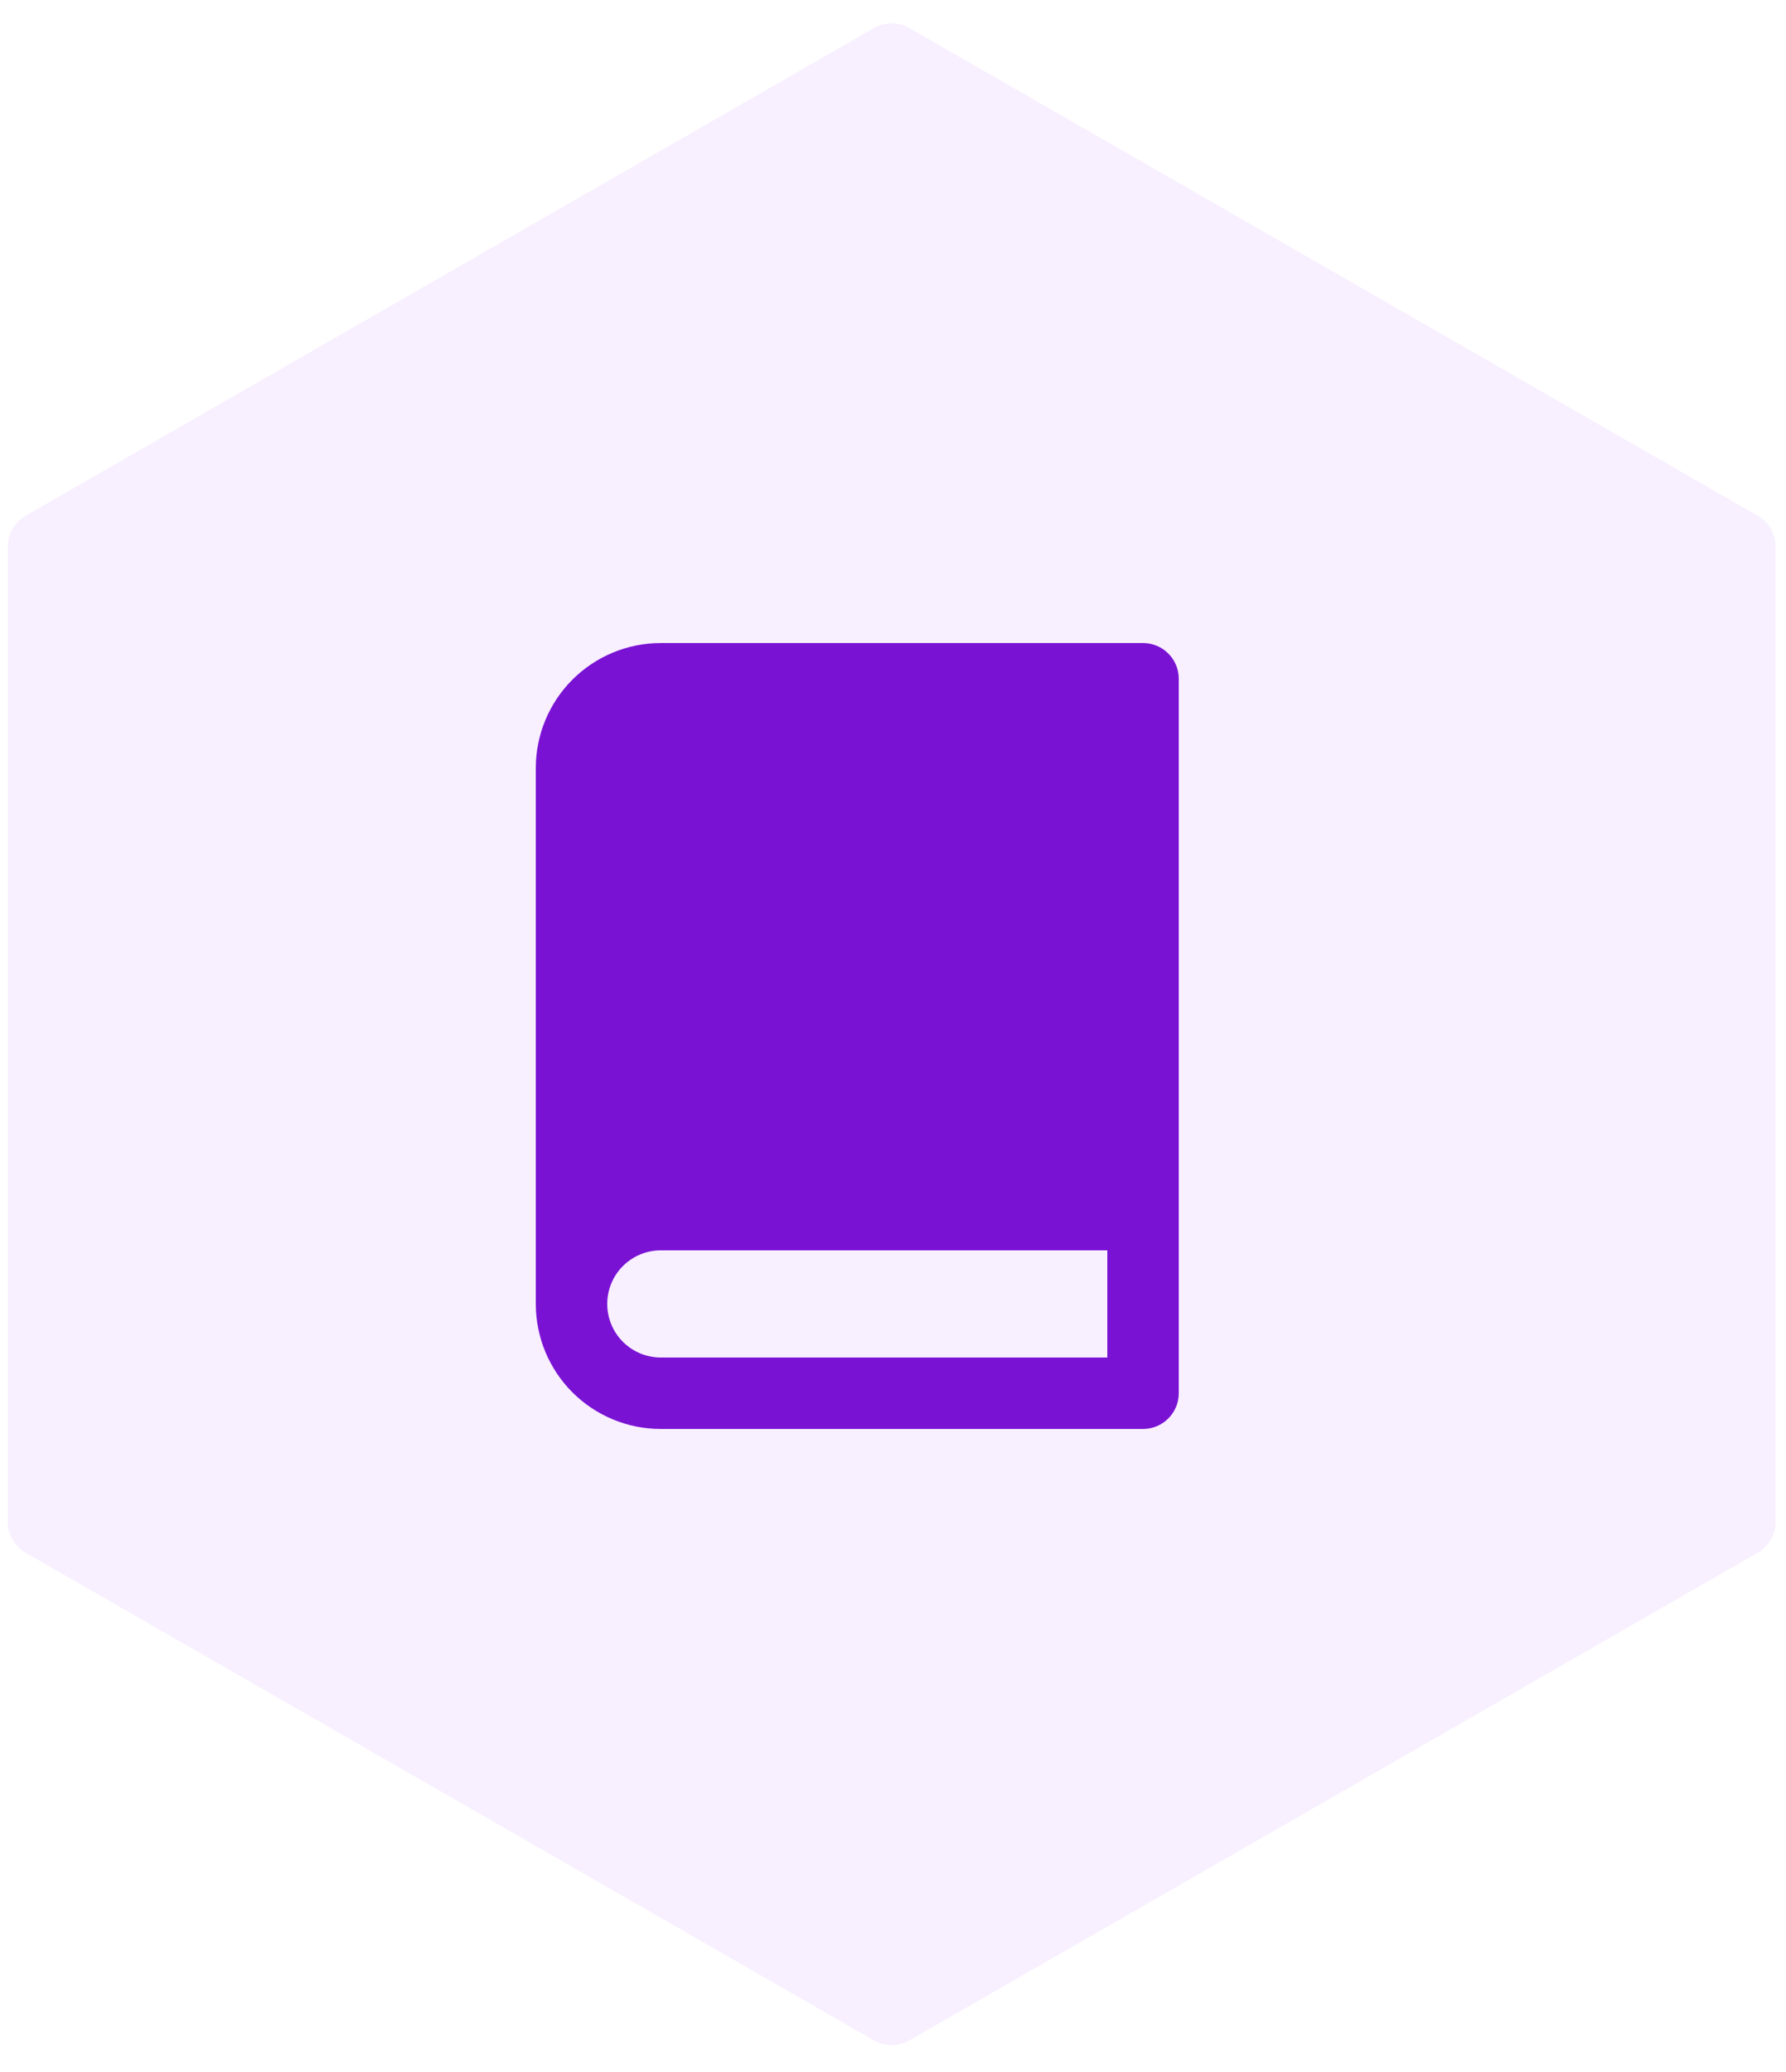
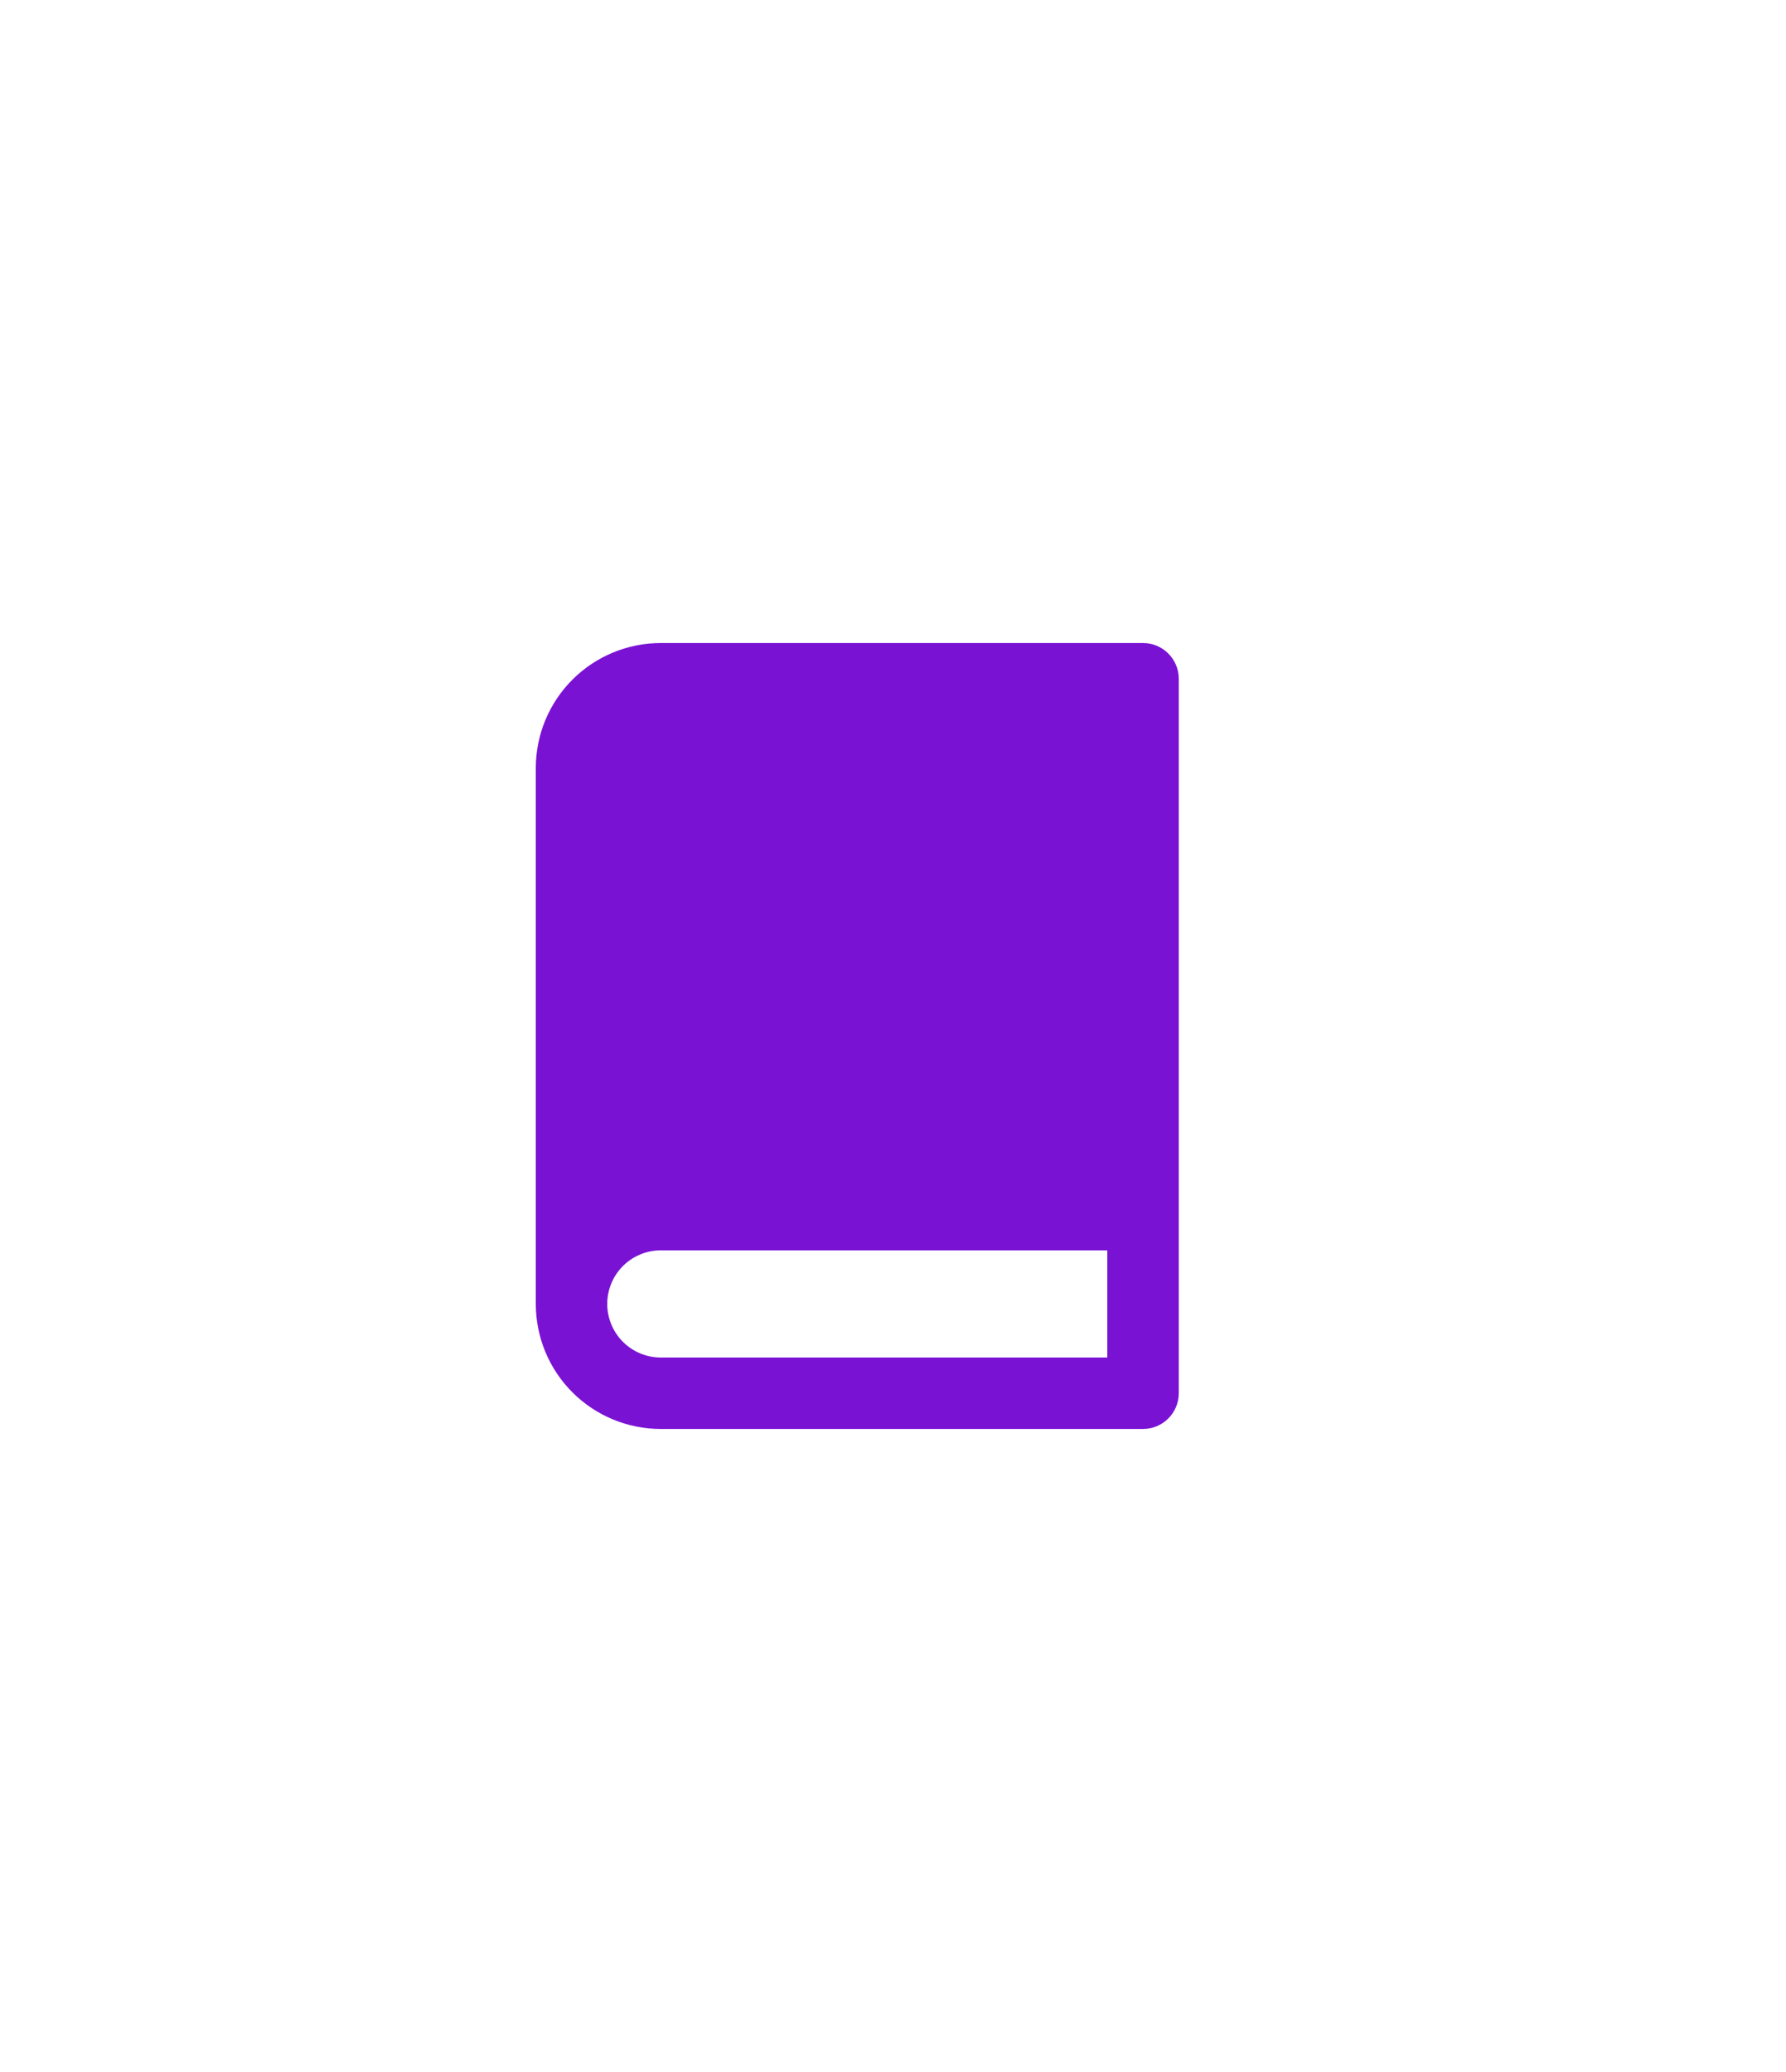
<svg xmlns="http://www.w3.org/2000/svg" width="50" height="58" viewBox="0 0 50 58" fill="none">
-   <path opacity="0.1" d="M24.465 0.787C24.773 0.61 25.153 0.61 25.461 0.787L49.208 14.437C49.518 14.616 49.709 14.946 49.709 15.304V42.597C49.709 42.955 49.518 43.286 49.208 43.464L25.461 57.114C25.153 57.291 24.773 57.291 24.465 57.114L0.718 43.464C0.407 43.286 0.216 42.955 0.216 42.597V15.304C0.216 14.946 0.407 14.616 0.718 14.437L24.465 0.787Z" fill="#BA62FD" />
  <path fill-rule="evenodd" clip-rule="evenodd" d="M17 36.5C17 36.898 17.158 37.279 17.439 37.561C17.721 37.842 18.102 38 18.5 38H31V35H18.5C18.102 35 17.721 35.158 17.439 35.439C17.158 35.721 17 36.102 17 36.5ZM33 34V19C33 18.448 32.552 18 32 18H18.5C17.572 18 16.681 18.369 16.025 19.025C15.369 19.681 15 20.572 15 21.5V36.5C15 37.428 15.369 38.319 16.025 38.975C16.681 39.631 17.572 40 18.5 40H32C32.552 40 33 39.552 33 39V34Z" fill="#7A12D4" />
</svg>